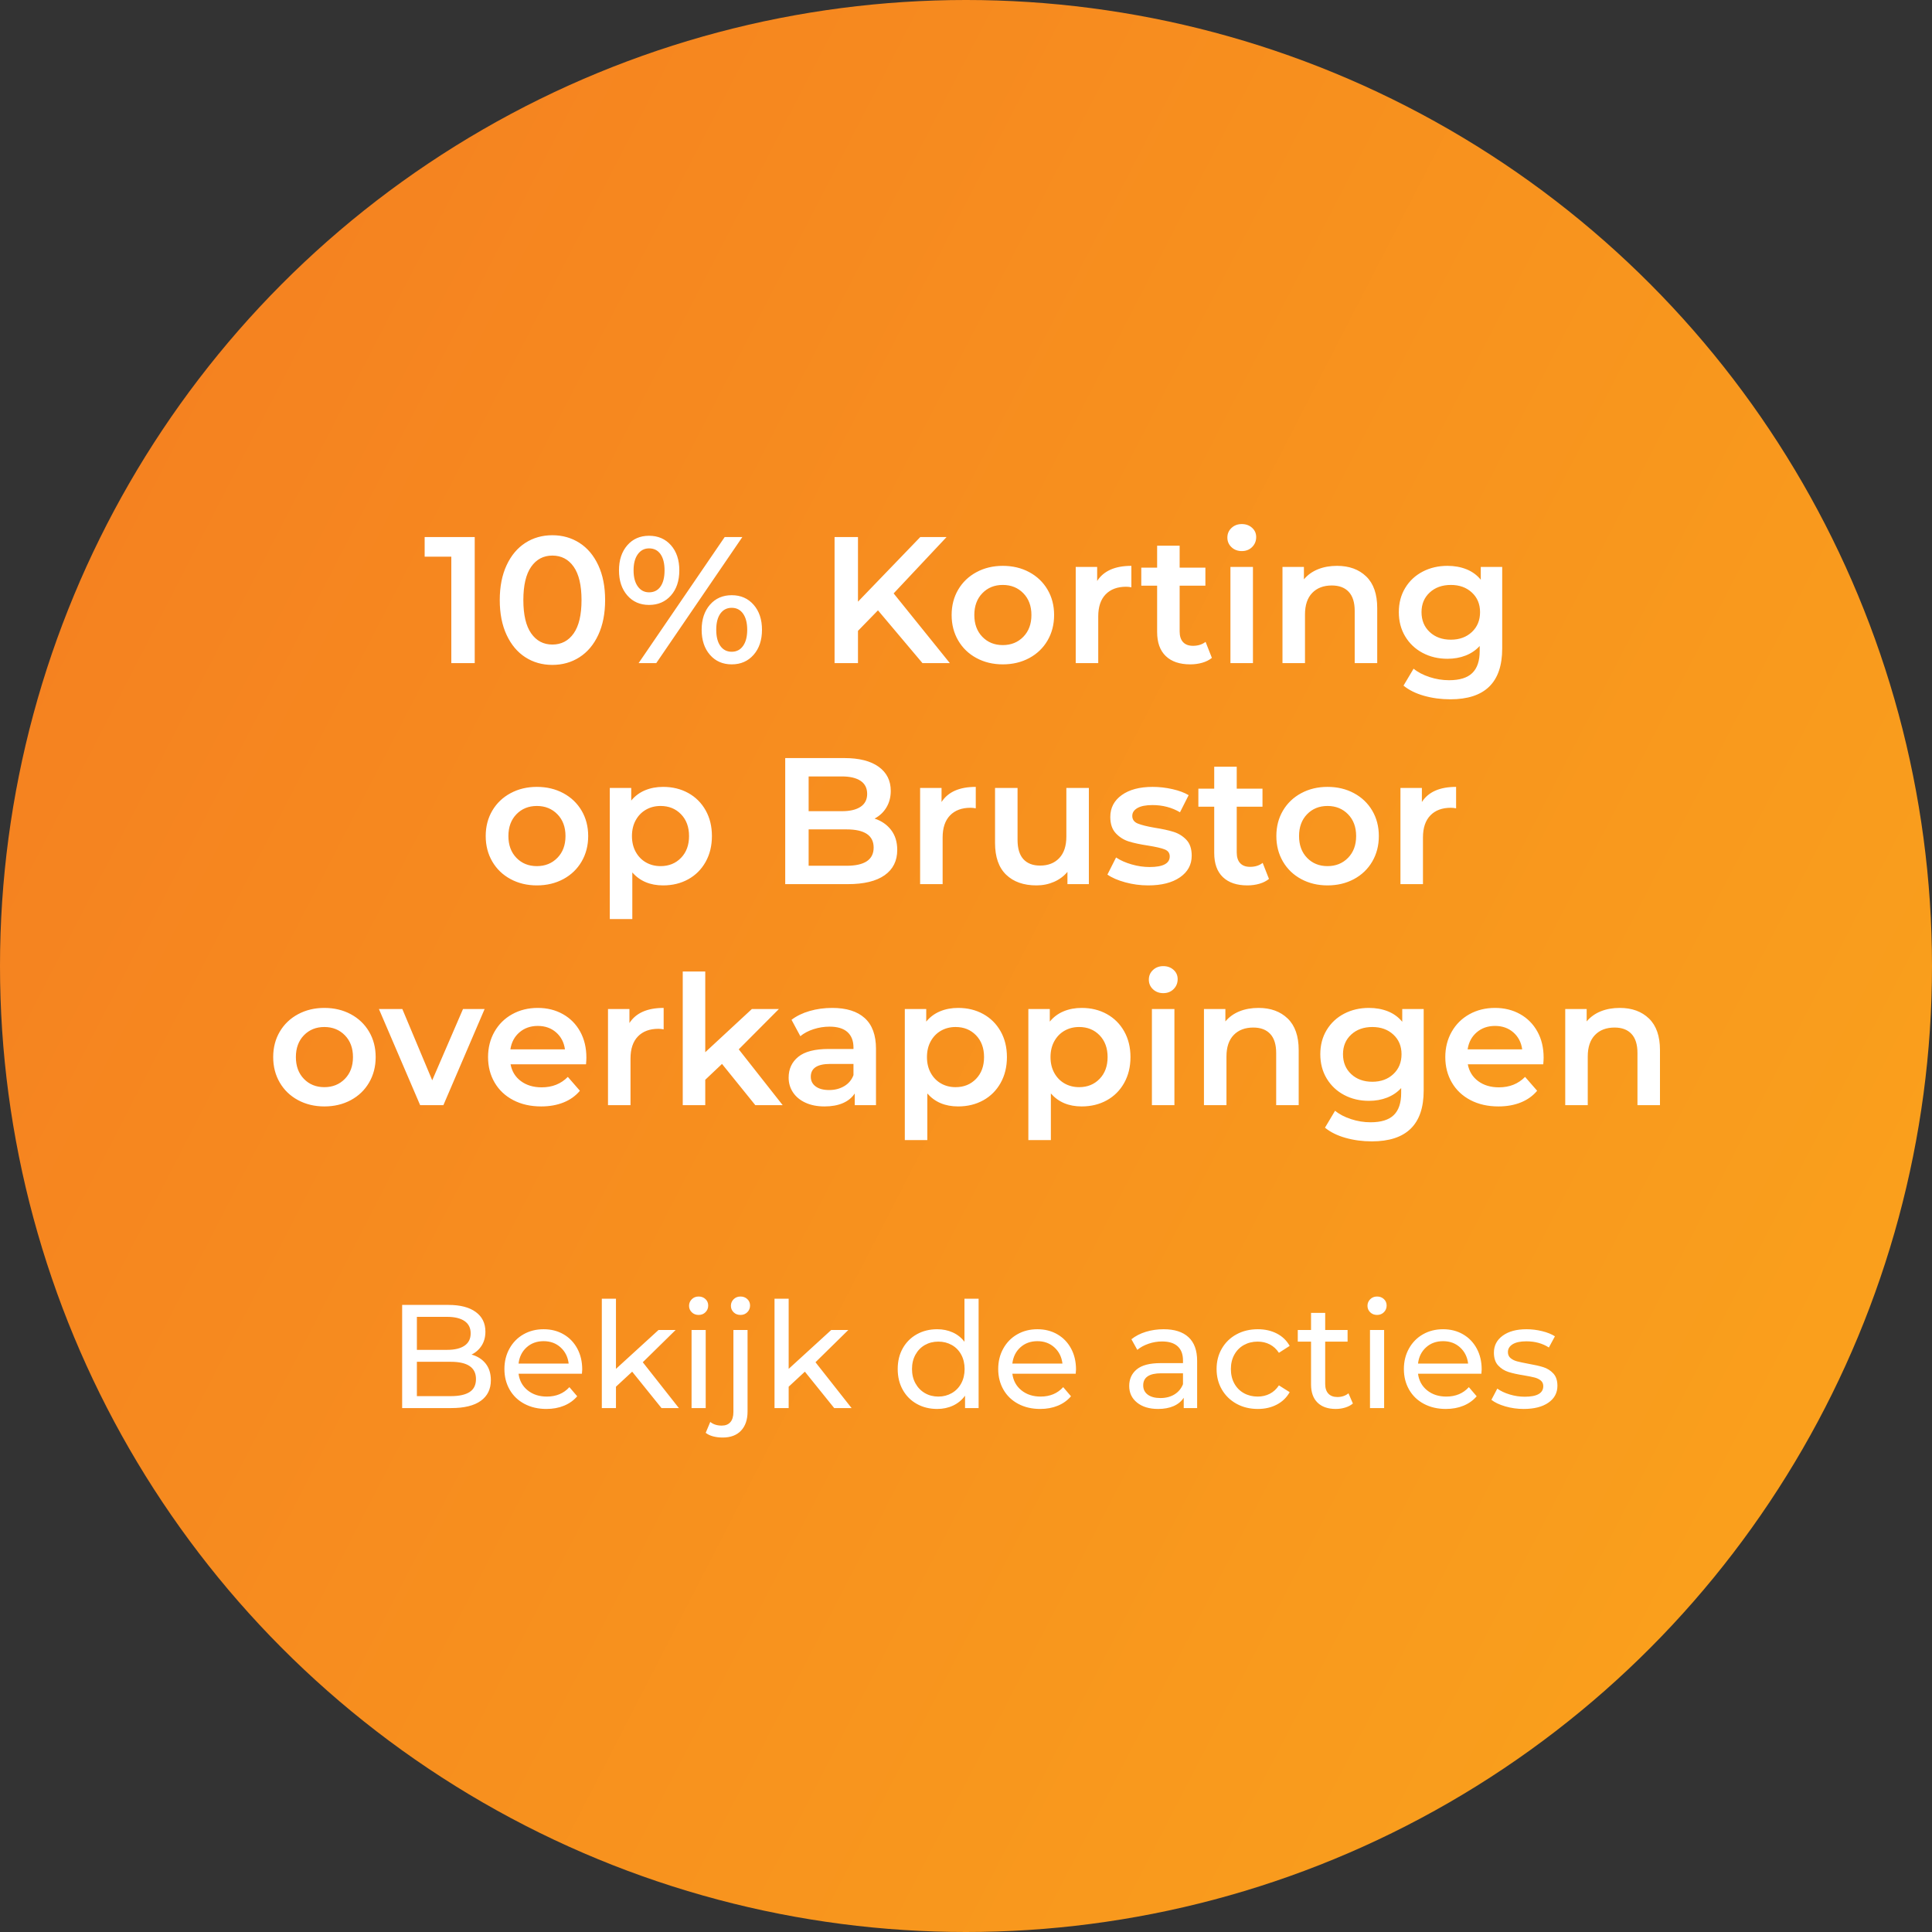
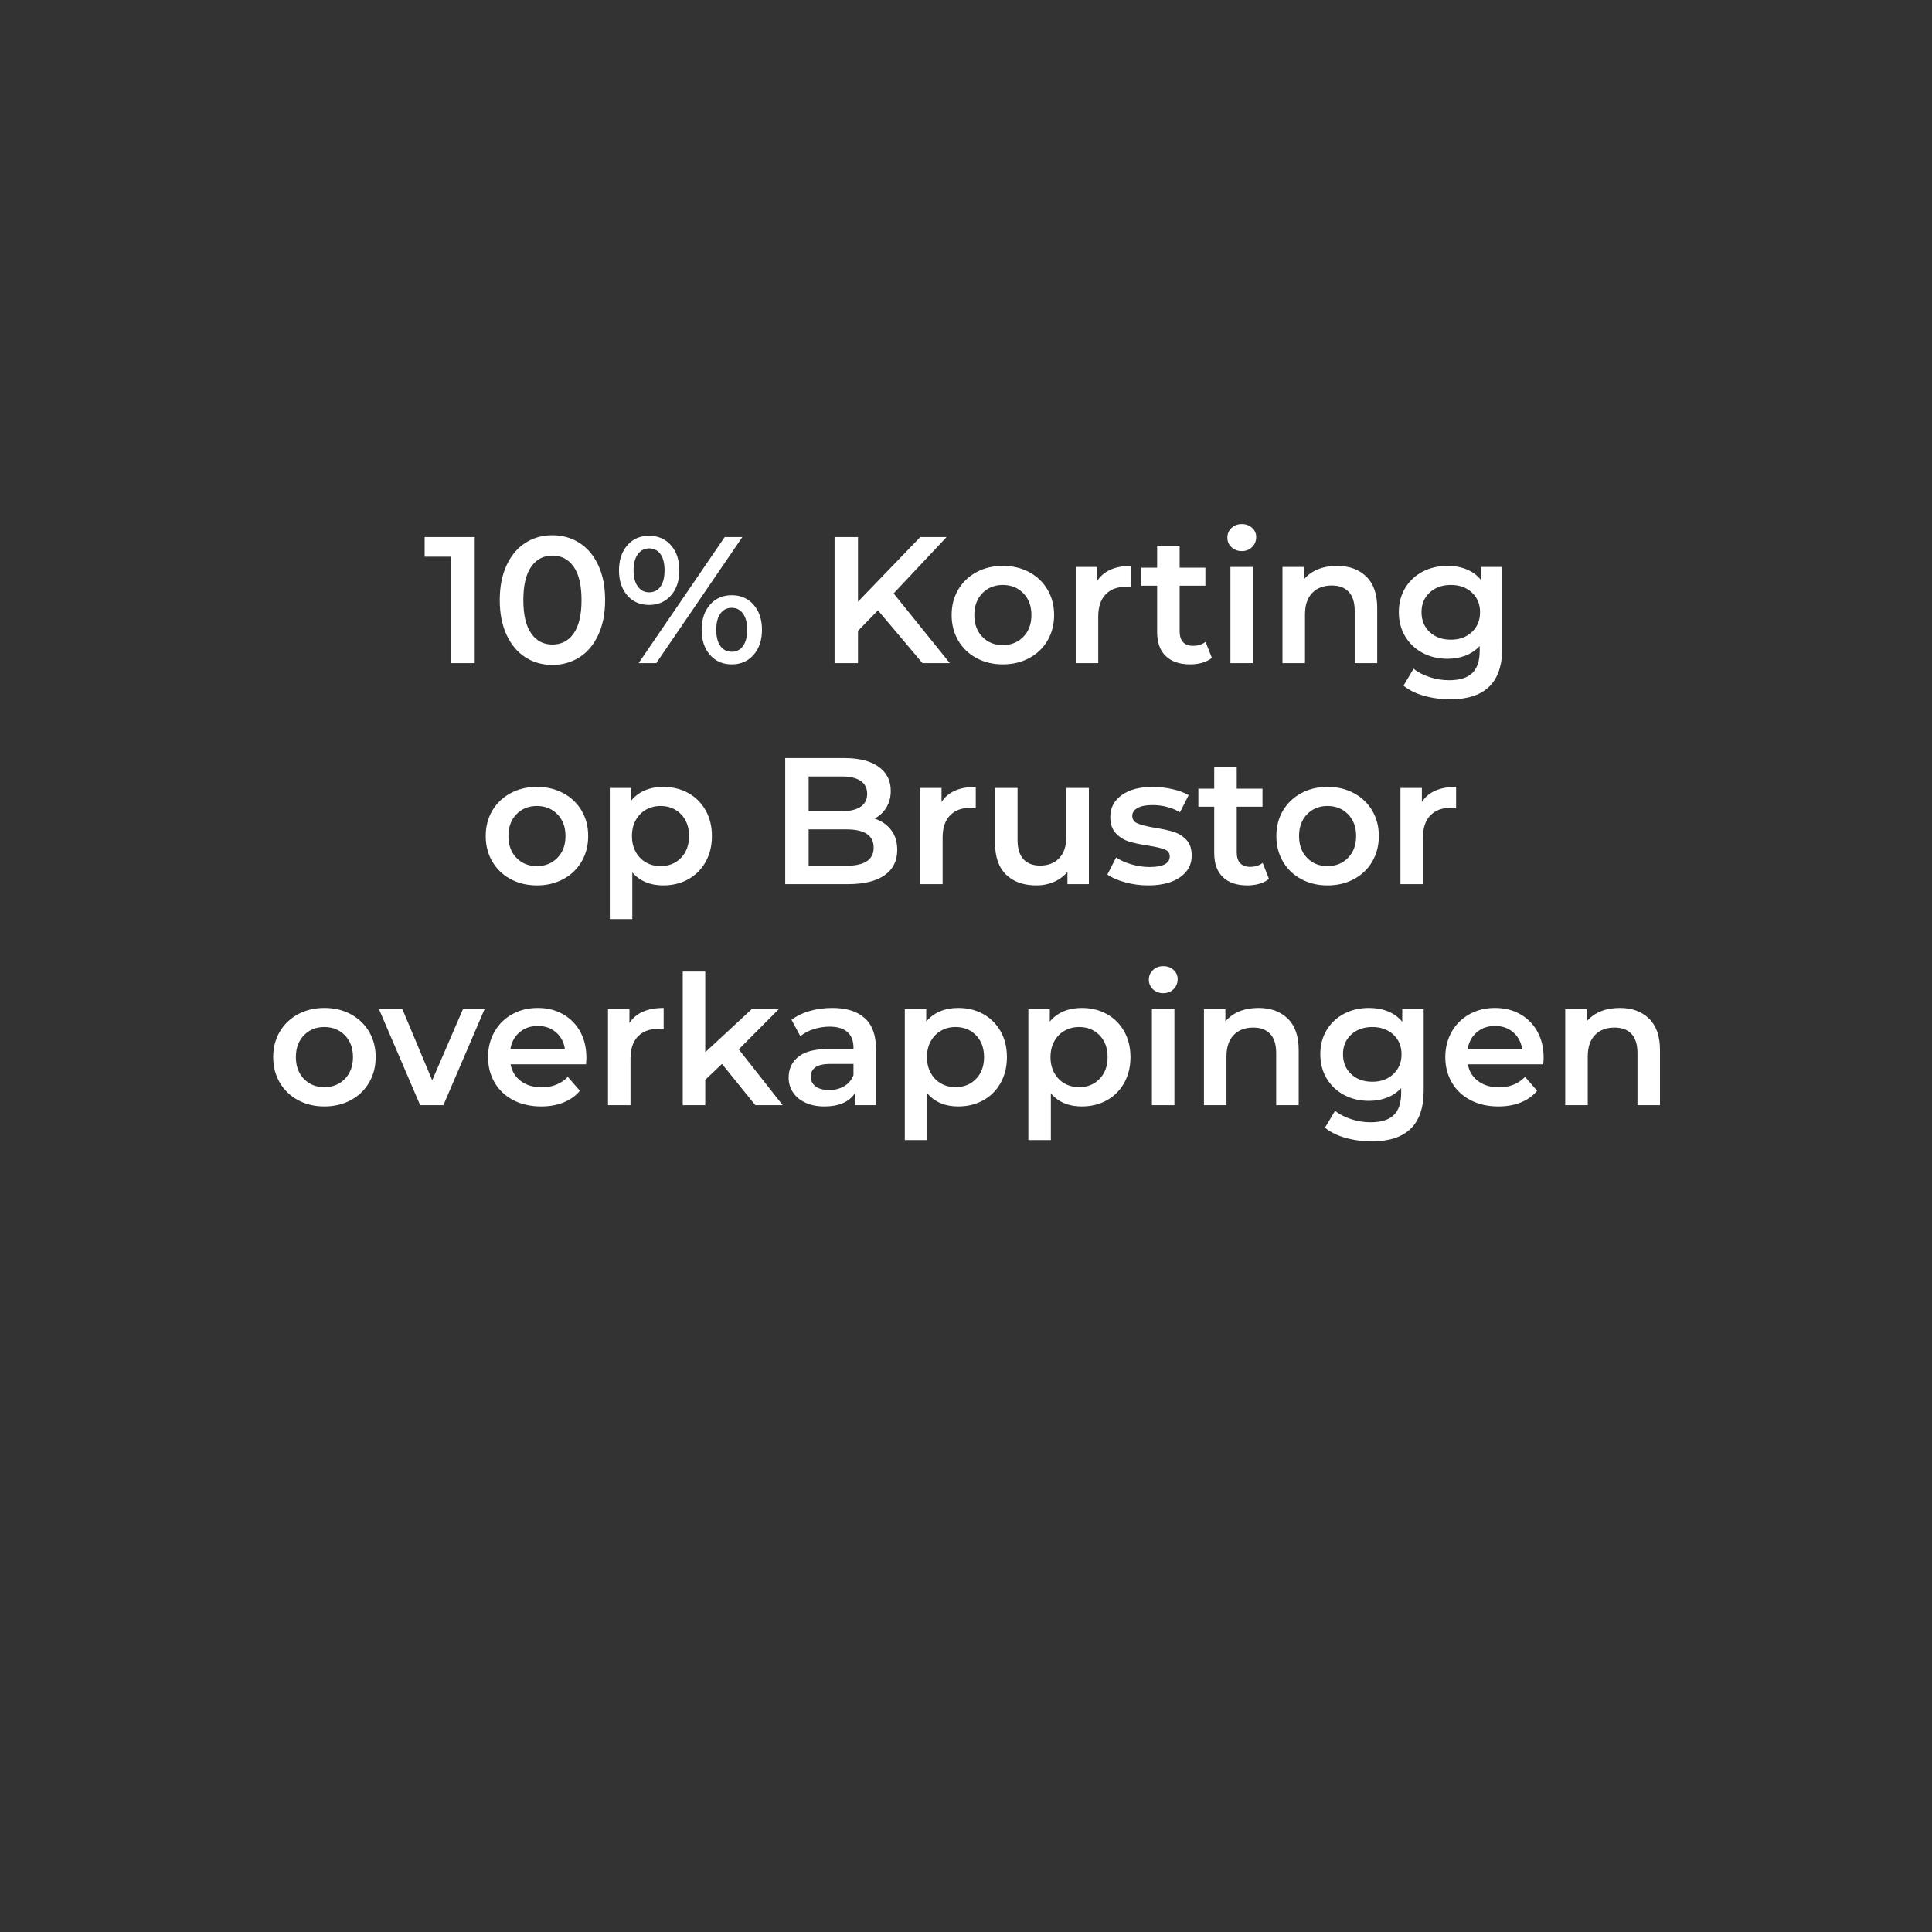
<svg xmlns="http://www.w3.org/2000/svg" width="236px" height="236px" viewBox="0 0 236 236">
  <rect x="0" y="0" width="236" height="236" fill="#333333" stroke="none" />
  <title>Group 8</title>
  <desc>Created with Sketch.</desc>
  <defs>
    <linearGradient x1="6.935%" y1="24.352%" x2="100%" y2="72.311%" id="linearGradient-1">
      <stop stop-color="#F58220" offset="0%" />
      <stop stop-color="#FAA11C" offset="100%" />
    </linearGradient>
  </defs>
  <g id="Page-1" stroke="none" stroke-width="1" fill="none" fill-rule="evenodd">
    <g id="Group-8">
      <g id="Group-2-Copy-10" fill="url(#linearGradient-1)" fill-rule="nonzero">
        <g id="Group">
-           <circle id="Oval" cx="118" cy="118" r="118" />
-         </g>
+           </g>
      </g>
      <g id="Group-3-Copy-10" transform="translate(33, 64)" fill="#FFFFFF">
        <path d="M24.989,1.6 L24.989,17 L22.129,17 L22.129,3.998 L18.873,3.998 L18.873,1.6 L24.989,1.6 Z M34.471,17.22 C33.239,17.22 32.139,16.908 31.171,16.285 C30.203,15.662 29.44,14.752 28.883,13.557 C28.326,12.362 28.047,10.943 28.047,9.3 C28.047,7.657 28.326,6.238 28.883,5.043 C29.44,3.848 30.203,2.938 31.171,2.315 C32.139,1.692 33.239,1.38 34.471,1.38 C35.703,1.38 36.807,1.692 37.782,2.315 C38.757,2.938 39.524,3.848 40.081,5.043 C40.638,6.238 40.917,7.657 40.917,9.3 C40.917,10.943 40.638,12.362 40.081,13.557 C39.524,14.752 38.757,15.662 37.782,16.285 C36.807,16.908 35.703,17.22 34.471,17.22 Z M34.471,14.734 C35.571,14.734 36.44,14.279 37.078,13.37 C37.716,12.461 38.035,11.104 38.035,9.3 C38.035,7.496 37.716,6.139 37.078,5.23 C36.44,4.321 35.571,3.866 34.471,3.866 C33.386,3.866 32.524,4.321 31.886,5.23 C31.248,6.139 30.929,7.496 30.929,9.3 C30.929,11.104 31.248,12.461 31.886,13.37 C32.524,14.279 33.386,14.734 34.471,14.734 Z M46.285,9.894 C45.185,9.894 44.298,9.505 43.623,8.728 C42.948,7.951 42.611,6.931 42.611,5.67 C42.611,4.409 42.948,3.389 43.623,2.612 C44.298,1.835 45.185,1.446 46.285,1.446 C47.385,1.446 48.276,1.831 48.958,2.601 C49.64,3.371 49.981,4.394 49.981,5.67 C49.981,6.946 49.64,7.969 48.958,8.739 C48.276,9.509 47.385,9.894 46.285,9.894 Z M55.525,1.6 L57.681,1.6 L47.165,17 L45.009,17 L55.525,1.6 Z M46.285,8.354 C46.886,8.354 47.352,8.119 47.682,7.65 C48.012,7.181 48.177,6.521 48.177,5.67 C48.177,4.819 48.012,4.159 47.682,3.69 C47.352,3.221 46.886,2.986 46.285,2.986 C45.713,2.986 45.255,3.224 44.91,3.701 C44.565,4.178 44.393,4.834 44.393,5.67 C44.393,6.506 44.565,7.162 44.91,7.639 C45.255,8.116 45.713,8.354 46.285,8.354 Z M56.383,17.154 C55.283,17.154 54.396,16.765 53.721,15.988 C53.046,15.211 52.709,14.191 52.709,12.93 C52.709,11.669 53.046,10.649 53.721,9.872 C54.396,9.095 55.283,8.706 56.383,8.706 C57.483,8.706 58.374,9.095 59.056,9.872 C59.738,10.649 60.079,11.669 60.079,12.93 C60.079,14.191 59.738,15.211 59.056,15.988 C58.374,16.765 57.483,17.154 56.383,17.154 Z M56.383,15.614 C56.97,15.614 57.432,15.376 57.769,14.899 C58.106,14.422 58.275,13.766 58.275,12.93 C58.275,12.094 58.106,11.438 57.769,10.961 C57.432,10.484 56.97,10.246 56.383,10.246 C55.796,10.246 55.334,10.481 54.997,10.95 C54.66,11.419 54.491,12.079 54.491,12.93 C54.491,13.781 54.66,14.441 54.997,14.91 C55.334,15.379 55.796,15.614 56.383,15.614 Z M74.247,10.554 L71.805,13.062 L71.805,17 L68.945,17 L68.945,1.6 L71.805,1.6 L71.805,9.498 L79.417,1.6 L82.629,1.6 L76.161,8.486 L83.025,17 L79.681,17 L74.247,10.554 Z M89.493,17.154 C88.305,17.154 87.234,16.897 86.281,16.384 C85.328,15.871 84.583,15.156 84.048,14.239 C83.513,13.322 83.245,12.285 83.245,11.126 C83.245,9.967 83.513,8.933 84.048,8.024 C84.583,7.115 85.328,6.403 86.281,5.89 C87.234,5.377 88.305,5.12 89.493,5.12 C90.696,5.12 91.774,5.377 92.727,5.89 C93.68,6.403 94.425,7.115 94.96,8.024 C95.495,8.933 95.763,9.967 95.763,11.126 C95.763,12.285 95.495,13.322 94.96,14.239 C94.425,15.156 93.68,15.871 92.727,16.384 C91.774,16.897 90.696,17.154 89.493,17.154 Z M89.493,14.8 C90.505,14.8 91.341,14.463 92.001,13.788 C92.661,13.113 92.991,12.226 92.991,11.126 C92.991,10.026 92.661,9.139 92.001,8.464 C91.341,7.789 90.505,7.452 89.493,7.452 C88.481,7.452 87.649,7.789 86.996,8.464 C86.343,9.139 86.017,10.026 86.017,11.126 C86.017,12.226 86.343,13.113 86.996,13.788 C87.649,14.463 88.481,14.8 89.493,14.8 Z M101.021,6.968 C101.813,5.736 103.206,5.12 105.201,5.12 L105.201,7.738 C104.966,7.694 104.754,7.672 104.563,7.672 C103.492,7.672 102.656,7.984 102.055,8.607 C101.454,9.23 101.153,10.129 101.153,11.302 L101.153,17 L98.403,17 L98.403,5.252 L101.021,5.252 L101.021,6.968 Z M115.035,16.362 C114.712,16.626 114.32,16.824 113.858,16.956 C113.396,17.088 112.908,17.154 112.395,17.154 C111.104,17.154 110.107,16.817 109.403,16.142 C108.699,15.467 108.347,14.485 108.347,13.194 L108.347,7.54 L106.411,7.54 L106.411,5.34 L108.347,5.34 L108.347,2.656 L111.097,2.656 L111.097,5.34 L114.243,5.34 L114.243,7.54 L111.097,7.54 L111.097,13.128 C111.097,13.7 111.236,14.136 111.515,14.437 C111.794,14.738 112.197,14.888 112.725,14.888 C113.341,14.888 113.854,14.727 114.265,14.404 L115.035,16.362 Z M117.301,5.252 L120.051,5.252 L120.051,17 L117.301,17 L117.301,5.252 Z M118.687,3.316 C118.188,3.316 117.77,3.158 117.433,2.843 C117.096,2.528 116.927,2.135 116.927,1.666 C116.927,1.197 117.096,0.804 117.433,0.489 C117.77,0.174 118.188,0.016 118.687,0.016 C119.186,0.016 119.604,0.166 119.941,0.467 C120.278,0.768 120.447,1.145 120.447,1.6 C120.447,2.084 120.282,2.491 119.952,2.821 C119.622,3.151 119.2,3.316 118.687,3.316 Z M130.325,5.12 C131.806,5.12 132.994,5.553 133.889,6.418 C134.784,7.283 135.231,8.567 135.231,10.268 L135.231,17 L132.481,17 L132.481,10.62 C132.481,9.593 132.239,8.82 131.755,8.299 C131.271,7.778 130.582,7.518 129.687,7.518 C128.675,7.518 127.876,7.822 127.289,8.431 C126.702,9.04 126.409,9.916 126.409,11.06 L126.409,17 L123.659,17 L123.659,5.252 L126.277,5.252 L126.277,6.77 C126.732,6.227 127.304,5.817 127.993,5.538 C128.682,5.259 129.46,5.12 130.325,5.12 Z M150.499,5.252 L150.499,15.218 C150.499,19.354 148.387,21.422 144.163,21.422 C143.034,21.422 141.963,21.279 140.951,20.993 C139.939,20.707 139.103,20.293 138.443,19.75 L139.675,17.682 C140.188,18.107 140.837,18.448 141.622,18.705 C142.407,18.962 143.202,19.09 144.009,19.09 C145.3,19.09 146.246,18.797 146.847,18.21 C147.448,17.623 147.749,16.729 147.749,15.526 L147.749,14.91 C147.28,15.423 146.708,15.812 146.033,16.076 C145.358,16.34 144.618,16.472 143.811,16.472 C142.696,16.472 141.688,16.234 140.786,15.757 C139.884,15.28 139.173,14.609 138.652,13.744 C138.131,12.879 137.871,11.889 137.871,10.774 C137.871,9.659 138.131,8.673 138.652,7.815 C139.173,6.957 139.884,6.293 140.786,5.824 C141.688,5.355 142.696,5.12 143.811,5.12 C144.662,5.12 145.435,5.259 146.132,5.538 C146.829,5.817 147.412,6.242 147.881,6.814 L147.881,5.252 L150.499,5.252 Z M144.229,14.14 C145.27,14.14 146.125,13.828 146.792,13.205 C147.459,12.582 147.793,11.771 147.793,10.774 C147.793,9.791 147.459,8.992 146.792,8.376 C146.125,7.76 145.27,7.452 144.229,7.452 C143.173,7.452 142.311,7.76 141.644,8.376 C140.977,8.992 140.643,9.791 140.643,10.774 C140.643,11.771 140.977,12.582 141.644,13.205 C142.311,13.828 143.173,14.14 144.229,14.14 Z M32.579,44.154 C31.391,44.154 30.32,43.897 29.367,43.384 C28.414,42.871 27.669,42.156 27.134,41.239 C26.599,40.322 26.331,39.285 26.331,38.126 C26.331,36.967 26.599,35.933 27.134,35.024 C27.669,34.115 28.414,33.403 29.367,32.89 C30.32,32.377 31.391,32.12 32.579,32.12 C33.782,32.12 34.86,32.377 35.813,32.89 C36.766,33.403 37.511,34.115 38.046,35.024 C38.581,35.933 38.849,36.967 38.849,38.126 C38.849,39.285 38.581,40.322 38.046,41.239 C37.511,42.156 36.766,42.871 35.813,43.384 C34.86,43.897 33.782,44.154 32.579,44.154 Z M32.579,41.8 C33.591,41.8 34.427,41.463 35.087,40.788 C35.747,40.113 36.077,39.226 36.077,38.126 C36.077,37.026 35.747,36.139 35.087,35.464 C34.427,34.789 33.591,34.452 32.579,34.452 C31.567,34.452 30.735,34.789 30.082,35.464 C29.429,36.139 29.103,37.026 29.103,38.126 C29.103,39.226 29.429,40.113 30.082,40.788 C30.735,41.463 31.567,41.8 32.579,41.8 Z M48.001,32.12 C49.145,32.12 50.168,32.369 51.07,32.868 C51.972,33.367 52.68,34.071 53.193,34.98 C53.706,35.889 53.963,36.938 53.963,38.126 C53.963,39.314 53.706,40.366 53.193,41.283 C52.68,42.2 51.972,42.907 51.07,43.406 C50.168,43.905 49.145,44.154 48.001,44.154 C46.417,44.154 45.163,43.626 44.239,42.57 L44.239,48.268 L41.489,48.268 L41.489,32.252 L44.107,32.252 L44.107,33.792 C44.562,33.235 45.123,32.817 45.79,32.538 C46.457,32.259 47.194,32.12 48.001,32.12 Z M47.693,41.8 C48.705,41.8 49.537,41.463 50.19,40.788 C50.843,40.113 51.169,39.226 51.169,38.126 C51.169,37.026 50.843,36.139 50.19,35.464 C49.537,34.789 48.705,34.452 47.693,34.452 C47.033,34.452 46.439,34.602 45.911,34.903 C45.383,35.204 44.965,35.633 44.657,36.19 C44.349,36.747 44.195,37.393 44.195,38.126 C44.195,38.859 44.349,39.505 44.657,40.062 C44.965,40.619 45.383,41.048 45.911,41.349 C46.439,41.65 47.033,41.8 47.693,41.8 Z M73.829,35.992 C74.68,36.271 75.354,36.736 75.853,37.389 C76.352,38.042 76.601,38.852 76.601,39.82 C76.601,41.155 76.088,42.185 75.061,42.911 C74.034,43.637 72.538,44 70.573,44 L62.917,44 L62.917,28.6 L70.133,28.6 C71.952,28.6 73.352,28.956 74.335,29.667 C75.318,30.378 75.809,31.357 75.809,32.604 C75.809,33.367 75.633,34.041 75.281,34.628 C74.929,35.215 74.445,35.669 73.829,35.992 Z M65.777,30.844 L65.777,35.09 L69.825,35.09 C70.822,35.09 71.589,34.91 72.124,34.551 C72.659,34.192 72.927,33.667 72.927,32.978 C72.927,32.274 72.659,31.742 72.124,31.383 C71.589,31.024 70.822,30.844 69.825,30.844 L65.777,30.844 Z M70.397,41.756 C72.612,41.756 73.719,41.015 73.719,39.534 C73.719,38.053 72.612,37.312 70.397,37.312 L65.777,37.312 L65.777,41.756 L70.397,41.756 Z M82.013,33.968 C82.805,32.736 84.198,32.12 86.193,32.12 L86.193,34.738 C85.958,34.694 85.746,34.672 85.555,34.672 C84.484,34.672 83.648,34.984 83.047,35.607 C82.446,36.23 82.145,37.129 82.145,38.302 L82.145,44 L79.395,44 L79.395,32.252 L82.013,32.252 L82.013,33.968 Z M100.009,32.252 L100.009,44 L97.391,44 L97.391,42.504 C96.951,43.032 96.401,43.439 95.741,43.725 C95.081,44.011 94.37,44.154 93.607,44.154 C92.038,44.154 90.802,43.718 89.9,42.845 C88.998,41.972 88.547,40.678 88.547,38.962 L88.547,32.252 L91.297,32.252 L91.297,38.588 C91.297,39.644 91.535,40.432 92.012,40.953 C92.489,41.474 93.167,41.734 94.047,41.734 C95.03,41.734 95.811,41.43 96.39,40.821 C96.969,40.212 97.259,39.336 97.259,38.192 L97.259,32.252 L100.009,32.252 Z M107.247,44.154 C106.294,44.154 105.362,44.029 104.453,43.78 C103.544,43.531 102.818,43.215 102.275,42.834 L103.331,40.744 C103.859,41.096 104.493,41.378 105.234,41.591 C105.975,41.804 106.704,41.91 107.423,41.91 C109.066,41.91 109.887,41.477 109.887,40.612 C109.887,40.201 109.678,39.915 109.26,39.754 C108.842,39.593 108.171,39.439 107.247,39.292 C106.279,39.145 105.491,38.977 104.882,38.786 C104.273,38.595 103.745,38.262 103.298,37.785 C102.851,37.308 102.627,36.645 102.627,35.794 C102.627,34.679 103.093,33.788 104.024,33.121 C104.955,32.454 106.213,32.12 107.797,32.12 C108.604,32.12 109.41,32.212 110.217,32.395 C111.024,32.578 111.684,32.824 112.197,33.132 L111.141,35.222 C110.144,34.635 109.022,34.342 107.775,34.342 C106.968,34.342 106.356,34.463 105.938,34.705 C105.52,34.947 105.311,35.266 105.311,35.662 C105.311,36.102 105.535,36.414 105.982,36.597 C106.429,36.78 107.122,36.953 108.061,37.114 C109,37.261 109.77,37.429 110.371,37.62 C110.972,37.811 111.489,38.133 111.922,38.588 C112.355,39.043 112.571,39.688 112.571,40.524 C112.571,41.624 112.094,42.504 111.141,43.164 C110.188,43.824 108.89,44.154 107.247,44.154 Z M122.009,43.362 C121.686,43.626 121.294,43.824 120.832,43.956 C120.37,44.088 119.882,44.154 119.369,44.154 C118.078,44.154 117.081,43.817 116.377,43.142 C115.673,42.467 115.321,41.485 115.321,40.194 L115.321,34.54 L113.385,34.54 L113.385,32.34 L115.321,32.34 L115.321,29.656 L118.071,29.656 L118.071,32.34 L121.217,32.34 L121.217,34.54 L118.071,34.54 L118.071,40.128 C118.071,40.7 118.21,41.136 118.489,41.437 C118.768,41.738 119.171,41.888 119.699,41.888 C120.315,41.888 120.828,41.727 121.239,41.404 L122.009,43.362 Z M129.159,44.154 C127.971,44.154 126.9,43.897 125.947,43.384 C124.994,42.871 124.249,42.156 123.714,41.239 C123.179,40.322 122.911,39.285 122.911,38.126 C122.911,36.967 123.179,35.933 123.714,35.024 C124.249,34.115 124.994,33.403 125.947,32.89 C126.9,32.377 127.971,32.12 129.159,32.12 C130.362,32.12 131.44,32.377 132.393,32.89 C133.346,33.403 134.091,34.115 134.626,35.024 C135.161,35.933 135.429,36.967 135.429,38.126 C135.429,39.285 135.161,40.322 134.626,41.239 C134.091,42.156 133.346,42.871 132.393,43.384 C131.44,43.897 130.362,44.154 129.159,44.154 Z M129.159,41.8 C130.171,41.8 131.007,41.463 131.667,40.788 C132.327,40.113 132.657,39.226 132.657,38.126 C132.657,37.026 132.327,36.139 131.667,35.464 C131.007,34.789 130.171,34.452 129.159,34.452 C128.147,34.452 127.315,34.789 126.662,35.464 C126.009,36.139 125.683,37.026 125.683,38.126 C125.683,39.226 126.009,40.113 126.662,40.788 C127.315,41.463 128.147,41.8 129.159,41.8 Z M140.687,33.968 C141.479,32.736 142.872,32.12 144.867,32.12 L144.867,34.738 C144.632,34.694 144.42,34.672 144.229,34.672 C143.158,34.672 142.322,34.984 141.721,35.607 C141.12,36.23 140.819,37.129 140.819,38.302 L140.819,44 L138.069,44 L138.069,32.252 L140.687,32.252 L140.687,33.968 Z M6.619,71.154 C5.431,71.154 4.36,70.897 3.407,70.384 C2.454,69.871 1.709,69.156 1.174,68.239 C0.639,67.322 0.371,66.285 0.371,65.126 C0.371,63.967 0.639,62.933 1.174,62.024 C1.709,61.115 2.454,60.403 3.407,59.89 C4.36,59.377 5.431,59.12 6.619,59.12 C7.822,59.12 8.9,59.377 9.853,59.89 C10.806,60.403 11.551,61.115 12.086,62.024 C12.621,62.933 12.889,63.967 12.889,65.126 C12.889,66.285 12.621,67.322 12.086,68.239 C11.551,69.156 10.806,69.871 9.853,70.384 C8.9,70.897 7.822,71.154 6.619,71.154 Z M6.619,68.8 C7.631,68.8 8.467,68.463 9.127,67.788 C9.787,67.113 10.117,66.226 10.117,65.126 C10.117,64.026 9.787,63.139 9.127,62.464 C8.467,61.789 7.631,61.452 6.619,61.452 C5.607,61.452 4.775,61.789 4.122,62.464 C3.469,63.139 3.143,64.026 3.143,65.126 C3.143,66.226 3.469,67.113 4.122,67.788 C4.775,68.463 5.607,68.8 6.619,68.8 Z M26.199,59.252 L21.161,71 L18.323,71 L13.285,59.252 L16.145,59.252 L19.797,67.964 L23.559,59.252 L26.199,59.252 Z M38.629,65.192 C38.629,65.383 38.614,65.654 38.585,66.006 L29.367,66.006 C29.528,66.871 29.95,67.557 30.632,68.063 C31.314,68.569 32.161,68.822 33.173,68.822 C34.464,68.822 35.527,68.397 36.363,67.546 L37.837,69.24 C37.309,69.871 36.642,70.347 35.835,70.67 C35.028,70.993 34.119,71.154 33.107,71.154 C31.816,71.154 30.68,70.897 29.697,70.384 C28.714,69.871 27.955,69.156 27.42,68.239 C26.885,67.322 26.617,66.285 26.617,65.126 C26.617,63.982 26.877,62.952 27.398,62.035 C27.919,61.118 28.641,60.403 29.565,59.89 C30.489,59.377 31.53,59.12 32.689,59.12 C33.833,59.12 34.856,59.373 35.758,59.879 C36.66,60.385 37.364,61.096 37.87,62.013 C38.376,62.93 38.629,63.989 38.629,65.192 Z M32.689,61.32 C31.809,61.32 31.065,61.58 30.456,62.101 C29.847,62.622 29.477,63.315 29.345,64.18 L36.011,64.18 C35.894,63.329 35.534,62.64 34.933,62.112 C34.332,61.584 33.584,61.32 32.689,61.32 Z M43.887,60.968 C44.679,59.736 46.072,59.12 48.067,59.12 L48.067,61.738 C47.832,61.694 47.62,61.672 47.429,61.672 C46.358,61.672 45.522,61.984 44.921,62.607 C44.32,63.23 44.019,64.129 44.019,65.302 L44.019,71 L41.269,71 L41.269,59.252 L43.887,59.252 L43.887,60.968 Z M55.195,65.962 L53.149,67.898 L53.149,71 L50.399,71 L50.399,54.676 L53.149,54.676 L53.149,64.532 L58.847,59.252 L62.147,59.252 L57.241,64.18 L62.609,71 L59.265,71 L55.195,65.962 Z M68.659,59.12 C70.39,59.12 71.713,59.534 72.63,60.363 C73.547,61.192 74.005,62.442 74.005,64.114 L74.005,71 L71.409,71 L71.409,69.57 C71.072,70.083 70.591,70.476 69.968,70.747 C69.345,71.018 68.593,71.154 67.713,71.154 C66.833,71.154 66.063,71.004 65.403,70.703 C64.743,70.402 64.233,69.984 63.874,69.449 C63.515,68.914 63.335,68.309 63.335,67.634 C63.335,66.578 63.727,65.731 64.512,65.093 C65.297,64.455 66.532,64.136 68.219,64.136 L71.255,64.136 L71.255,63.96 C71.255,63.139 71.009,62.508 70.518,62.068 C70.027,61.628 69.297,61.408 68.329,61.408 C67.669,61.408 67.02,61.511 66.382,61.716 C65.744,61.921 65.205,62.207 64.765,62.574 L63.687,60.572 C64.303,60.103 65.044,59.743 65.909,59.494 C66.774,59.245 67.691,59.12 68.659,59.12 Z M68.285,69.152 C68.974,69.152 69.587,68.994 70.122,68.679 C70.657,68.364 71.035,67.913 71.255,67.326 L71.255,65.962 L68.417,65.962 C66.833,65.962 66.041,66.483 66.041,67.524 C66.041,68.023 66.239,68.419 66.635,68.712 C67.031,69.005 67.581,69.152 68.285,69.152 Z M84.037,59.12 C85.181,59.12 86.204,59.369 87.106,59.868 C88.008,60.367 88.716,61.071 89.229,61.98 C89.742,62.889 89.999,63.938 89.999,65.126 C89.999,66.314 89.742,67.366 89.229,68.283 C88.716,69.2 88.008,69.907 87.106,70.406 C86.204,70.905 85.181,71.154 84.037,71.154 C82.453,71.154 81.199,70.626 80.275,69.57 L80.275,75.268 L77.525,75.268 L77.525,59.252 L80.143,59.252 L80.143,60.792 C80.598,60.235 81.159,59.817 81.826,59.538 C82.493,59.259 83.23,59.12 84.037,59.12 Z M83.729,68.8 C84.741,68.8 85.573,68.463 86.226,67.788 C86.879,67.113 87.205,66.226 87.205,65.126 C87.205,64.026 86.879,63.139 86.226,62.464 C85.573,61.789 84.741,61.452 83.729,61.452 C83.069,61.452 82.475,61.602 81.947,61.903 C81.419,62.204 81.001,62.633 80.693,63.19 C80.385,63.747 80.231,64.393 80.231,65.126 C80.231,65.859 80.385,66.505 80.693,67.062 C81.001,67.619 81.419,68.048 81.947,68.349 C82.475,68.65 83.069,68.8 83.729,68.8 Z M99.129,59.12 C100.273,59.12 101.296,59.369 102.198,59.868 C103.1,60.367 103.808,61.071 104.321,61.98 C104.834,62.889 105.091,63.938 105.091,65.126 C105.091,66.314 104.834,67.366 104.321,68.283 C103.808,69.2 103.1,69.907 102.198,70.406 C101.296,70.905 100.273,71.154 99.129,71.154 C97.545,71.154 96.291,70.626 95.367,69.57 L95.367,75.268 L92.617,75.268 L92.617,59.252 L95.235,59.252 L95.235,60.792 C95.69,60.235 96.251,59.817 96.918,59.538 C97.585,59.259 98.322,59.12 99.129,59.12 Z M98.821,68.8 C99.833,68.8 100.665,68.463 101.318,67.788 C101.971,67.113 102.297,66.226 102.297,65.126 C102.297,64.026 101.971,63.139 101.318,62.464 C100.665,61.789 99.833,61.452 98.821,61.452 C98.161,61.452 97.567,61.602 97.039,61.903 C96.511,62.204 96.093,62.633 95.785,63.19 C95.477,63.747 95.323,64.393 95.323,65.126 C95.323,65.859 95.477,66.505 95.785,67.062 C96.093,67.619 96.511,68.048 97.039,68.349 C97.567,68.65 98.161,68.8 98.821,68.8 Z M107.709,59.252 L110.459,59.252 L110.459,71 L107.709,71 L107.709,59.252 Z M109.095,57.316 C108.596,57.316 108.178,57.158 107.841,56.843 C107.504,56.528 107.335,56.135 107.335,55.666 C107.335,55.197 107.504,54.804 107.841,54.489 C108.178,54.174 108.596,54.016 109.095,54.016 C109.594,54.016 110.012,54.166 110.349,54.467 C110.686,54.768 110.855,55.145 110.855,55.6 C110.855,56.084 110.69,56.491 110.36,56.821 C110.03,57.151 109.608,57.316 109.095,57.316 Z M120.733,59.12 C122.214,59.12 123.402,59.553 124.297,60.418 C125.192,61.283 125.639,62.567 125.639,64.268 L125.639,71 L122.889,71 L122.889,64.62 C122.889,63.593 122.647,62.82 122.163,62.299 C121.679,61.778 120.99,61.518 120.095,61.518 C119.083,61.518 118.284,61.822 117.697,62.431 C117.11,63.04 116.817,63.916 116.817,65.06 L116.817,71 L114.067,71 L114.067,59.252 L116.685,59.252 L116.685,60.77 C117.14,60.227 117.712,59.817 118.401,59.538 C119.09,59.259 119.868,59.12 120.733,59.12 Z M140.907,59.252 L140.907,69.218 C140.907,73.354 138.795,75.422 134.571,75.422 C133.442,75.422 132.371,75.279 131.359,74.993 C130.347,74.707 129.511,74.293 128.851,73.75 L130.083,71.682 C130.596,72.107 131.245,72.448 132.03,72.705 C132.815,72.962 133.61,73.09 134.417,73.09 C135.708,73.09 136.654,72.797 137.255,72.21 C137.856,71.623 138.157,70.729 138.157,69.526 L138.157,68.91 C137.688,69.423 137.116,69.812 136.441,70.076 C135.766,70.34 135.026,70.472 134.219,70.472 C133.104,70.472 132.096,70.234 131.194,69.757 C130.292,69.28 129.581,68.609 129.06,67.744 C128.539,66.879 128.279,65.889 128.279,64.774 C128.279,63.659 128.539,62.673 129.06,61.815 C129.581,60.957 130.292,60.293 131.194,59.824 C132.096,59.355 133.104,59.12 134.219,59.12 C135.07,59.12 135.843,59.259 136.54,59.538 C137.237,59.817 137.82,60.242 138.289,60.814 L138.289,59.252 L140.907,59.252 Z M134.637,68.14 C135.678,68.14 136.533,67.828 137.2,67.205 C137.867,66.582 138.201,65.771 138.201,64.774 C138.201,63.791 137.867,62.992 137.2,62.376 C136.533,61.76 135.678,61.452 134.637,61.452 C133.581,61.452 132.719,61.76 132.052,62.376 C131.385,62.992 131.051,63.791 131.051,64.774 C131.051,65.771 131.385,66.582 132.052,67.205 C132.719,67.828 133.581,68.14 134.637,68.14 Z M155.559,65.192 C155.559,65.383 155.544,65.654 155.515,66.006 L146.297,66.006 C146.458,66.871 146.88,67.557 147.562,68.063 C148.244,68.569 149.091,68.822 150.103,68.822 C151.394,68.822 152.457,68.397 153.293,67.546 L154.767,69.24 C154.239,69.871 153.572,70.347 152.765,70.67 C151.958,70.993 151.049,71.154 150.037,71.154 C148.746,71.154 147.61,70.897 146.627,70.384 C145.644,69.871 144.885,69.156 144.35,68.239 C143.815,67.322 143.547,66.285 143.547,65.126 C143.547,63.982 143.807,62.952 144.328,62.035 C144.849,61.118 145.571,60.403 146.495,59.89 C147.419,59.377 148.46,59.12 149.619,59.12 C150.763,59.12 151.786,59.373 152.688,59.879 C153.59,60.385 154.294,61.096 154.8,62.013 C155.306,62.93 155.559,63.989 155.559,65.192 Z M149.619,61.32 C148.739,61.32 147.995,61.58 147.386,62.101 C146.777,62.622 146.407,63.315 146.275,64.18 L152.941,64.18 C152.824,63.329 152.464,62.64 151.863,62.112 C151.262,61.584 150.514,61.32 149.619,61.32 Z M164.865,59.12 C166.346,59.12 167.534,59.553 168.429,60.418 C169.324,61.283 169.771,62.567 169.771,64.268 L169.771,71 L167.021,71 L167.021,64.62 C167.021,63.593 166.779,62.82 166.295,62.299 C165.811,61.778 165.122,61.518 164.227,61.518 C163.215,61.518 162.416,61.822 161.829,62.431 C161.242,63.04 160.949,63.916 160.949,65.06 L160.949,71 L158.199,71 L158.199,59.252 L160.817,59.252 L160.817,60.77 C161.272,60.227 161.844,59.817 162.533,59.538 C163.222,59.259 164,59.12 164.865,59.12 Z" id="10%-Korting-op-Brust" />
-         <path d="M24.602,101.466 C25.334,101.67 25.91,102.039 26.33,102.573 C26.75,103.107 26.96,103.782 26.96,104.598 C26.96,105.69 26.549,106.53 25.727,107.118 C24.905,107.706 23.708,108 22.136,108 L16.124,108 L16.124,95.4 L21.776,95.4 C23.216,95.4 24.329,95.688 25.115,96.264 C25.901,96.84 26.294,97.638 26.294,98.658 C26.294,99.318 26.141,99.888 25.835,100.368 C25.529,100.848 25.118,101.214 24.602,101.466 Z M17.924,96.858 L17.924,100.89 L21.614,100.89 C22.538,100.89 23.249,100.719 23.747,100.377 C24.245,100.035 24.494,99.534 24.494,98.874 C24.494,98.214 24.245,97.713 23.747,97.371 C23.249,97.029 22.538,96.858 21.614,96.858 L17.924,96.858 Z M22.064,106.542 C23.084,106.542 23.852,106.374 24.368,106.038 C24.884,105.702 25.142,105.174 25.142,104.454 C25.142,103.05 24.116,102.348 22.064,102.348 L17.924,102.348 L17.924,106.542 L22.064,106.542 Z M38.12,103.284 C38.12,103.416 38.108,103.59 38.084,103.806 L30.344,103.806 C30.452,104.646 30.821,105.321 31.451,105.831 C32.081,106.341 32.864,106.596 33.8,106.596 C34.94,106.596 35.858,106.212 36.554,105.444 L37.508,106.56 C37.076,107.064 36.539,107.448 35.897,107.712 C35.255,107.976 34.538,108.108 33.746,108.108 C32.738,108.108 31.844,107.901 31.064,107.487 C30.284,107.073 29.681,106.494 29.255,105.75 C28.829,105.006 28.616,104.166 28.616,103.23 C28.616,102.306 28.823,101.472 29.237,100.728 C29.651,99.984 30.221,99.405 30.947,98.991 C31.673,98.577 32.492,98.37 33.404,98.37 C34.316,98.37 35.129,98.577 35.843,98.991 C36.557,99.405 37.115,99.984 37.517,100.728 C37.919,101.472 38.12,102.324 38.12,103.284 Z M33.404,99.828 C32.576,99.828 31.883,100.08 31.325,100.584 C30.767,101.088 30.44,101.748 30.344,102.564 L36.464,102.564 C36.368,101.76 36.041,101.103 35.483,100.593 C34.925,100.083 34.232,99.828 33.404,99.828 Z M44.222,103.554 L42.242,105.39 L42.242,108 L40.514,108 L40.514,94.644 L42.242,94.644 L42.242,103.212 L47.444,98.46 L49.532,98.46 L45.518,102.402 L49.928,108 L47.804,108 L44.222,103.554 Z M51.476,98.46 L53.204,98.46 L53.204,108 L51.476,108 L51.476,98.46 Z M52.34,96.624 C52.004,96.624 51.725,96.516 51.503,96.3 C51.281,96.084 51.17,95.82 51.17,95.508 C51.17,95.196 51.281,94.929 51.503,94.707 C51.725,94.485 52.004,94.374 52.34,94.374 C52.676,94.374 52.955,94.479 53.177,94.689 C53.399,94.899 53.51,95.16 53.51,95.472 C53.51,95.796 53.399,96.069 53.177,96.291 C52.955,96.513 52.676,96.624 52.34,96.624 Z M55.274,111.6 C54.854,111.6 54.464,111.552 54.104,111.456 C53.744,111.36 53.444,111.216 53.204,111.024 L53.762,109.692 C54.122,109.992 54.59,110.142 55.166,110.142 C55.622,110.142 55.973,110.001 56.219,109.719 C56.465,109.437 56.588,109.02 56.588,108.468 L56.588,98.46 L58.316,98.46 L58.316,108.432 C58.316,109.416 58.052,110.19 57.524,110.754 C56.996,111.318 56.246,111.6 55.274,111.6 Z M57.452,96.624 C57.116,96.624 56.837,96.516 56.615,96.3 C56.393,96.084 56.282,95.82 56.282,95.508 C56.282,95.196 56.393,94.929 56.615,94.707 C56.837,94.485 57.116,94.374 57.452,94.374 C57.788,94.374 58.067,94.479 58.289,94.689 C58.511,94.899 58.622,95.16 58.622,95.472 C58.622,95.796 58.511,96.069 58.289,96.291 C58.067,96.513 57.788,96.624 57.452,96.624 Z M65.318,103.554 L63.338,105.39 L63.338,108 L61.61,108 L61.61,94.644 L63.338,94.644 L63.338,103.212 L68.54,98.46 L70.628,98.46 L66.614,102.402 L71.024,108 L68.9,108 L65.318,103.554 Z M86.54,94.644 L86.54,108 L84.884,108 L84.884,106.488 C84.5,107.016 84.014,107.418 83.426,107.694 C82.838,107.97 82.19,108.108 81.482,108.108 C80.558,108.108 79.73,107.904 78.998,107.496 C78.266,107.088 77.693,106.515 77.279,105.777 C76.865,105.039 76.658,104.19 76.658,103.23 C76.658,102.27 76.865,101.424 77.279,100.692 C77.693,99.96 78.266,99.39 78.998,98.982 C79.73,98.574 80.558,98.37 81.482,98.37 C82.166,98.37 82.796,98.499 83.372,98.757 C83.948,99.015 84.428,99.396 84.812,99.9 L84.812,94.644 L86.54,94.644 Z M81.626,106.596 C82.226,106.596 82.772,106.455 83.264,106.173 C83.756,105.891 84.14,105.495 84.416,104.985 C84.692,104.475 84.83,103.89 84.83,103.23 C84.83,102.57 84.692,101.985 84.416,101.475 C84.14,100.965 83.756,100.572 83.264,100.296 C82.772,100.02 82.226,99.882 81.626,99.882 C81.014,99.882 80.465,100.02 79.979,100.296 C79.493,100.572 79.109,100.965 78.827,101.475 C78.545,101.985 78.404,102.57 78.404,103.23 C78.404,103.89 78.545,104.475 78.827,104.985 C79.109,105.495 79.493,105.891 79.979,106.173 C80.465,106.455 81.014,106.596 81.626,106.596 Z M98.438,103.284 C98.438,103.416 98.426,103.59 98.402,103.806 L90.662,103.806 C90.77,104.646 91.139,105.321 91.769,105.831 C92.399,106.341 93.182,106.596 94.118,106.596 C95.258,106.596 96.176,106.212 96.872,105.444 L97.826,106.56 C97.394,107.064 96.857,107.448 96.215,107.712 C95.573,107.976 94.856,108.108 94.064,108.108 C93.056,108.108 92.162,107.901 91.382,107.487 C90.602,107.073 89.999,106.494 89.573,105.75 C89.147,105.006 88.934,104.166 88.934,103.23 C88.934,102.306 89.141,101.472 89.555,100.728 C89.969,99.984 90.539,99.405 91.265,98.991 C91.991,98.577 92.81,98.37 93.722,98.37 C94.634,98.37 95.447,98.577 96.161,98.991 C96.875,99.405 97.433,99.984 97.835,100.728 C98.237,101.472 98.438,102.324 98.438,103.284 Z M93.722,99.828 C92.894,99.828 92.201,100.08 91.643,100.584 C91.085,101.088 90.758,101.748 90.662,102.564 L96.782,102.564 C96.686,101.76 96.359,101.103 95.801,100.593 C95.243,100.083 94.55,99.828 93.722,99.828 Z M109.148,98.37 C110.468,98.37 111.479,98.694 112.181,99.342 C112.883,99.99 113.234,100.956 113.234,102.24 L113.234,108 L111.596,108 L111.596,106.74 C111.308,107.184 110.897,107.523 110.363,107.757 C109.829,107.991 109.196,108.108 108.464,108.108 C107.396,108.108 106.541,107.85 105.899,107.334 C105.257,106.818 104.936,106.14 104.936,105.3 C104.936,104.46 105.242,103.785 105.854,103.275 C106.466,102.765 107.438,102.51 108.77,102.51 L111.506,102.51 L111.506,102.168 C111.506,101.424 111.29,100.854 110.858,100.458 C110.426,100.062 109.79,99.864 108.95,99.864 C108.386,99.864 107.834,99.957 107.294,100.143 C106.754,100.329 106.298,100.578 105.926,100.89 L105.206,99.594 C105.698,99.198 106.286,98.895 106.97,98.685 C107.654,98.475 108.38,98.37 109.148,98.37 Z M108.752,106.776 C109.412,106.776 109.982,106.629 110.462,106.335 C110.942,106.041 111.29,105.624 111.506,105.084 L111.506,103.752 L108.842,103.752 C107.378,103.752 106.646,104.244 106.646,105.228 C106.646,105.708 106.832,106.086 107.204,106.362 C107.576,106.638 108.092,106.776 108.752,106.776 Z M120.65,108.108 C119.678,108.108 118.811,107.898 118.049,107.478 C117.287,107.058 116.69,106.479 116.258,105.741 C115.826,105.003 115.61,104.166 115.61,103.23 C115.61,102.294 115.826,101.457 116.258,100.719 C116.69,99.981 117.287,99.405 118.049,98.991 C118.811,98.577 119.678,98.37 120.65,98.37 C121.514,98.37 122.285,98.544 122.963,98.892 C123.641,99.24 124.166,99.744 124.538,100.404 L123.224,101.25 C122.924,100.794 122.552,100.452 122.108,100.224 C121.664,99.996 121.172,99.882 120.632,99.882 C120.008,99.882 119.447,100.02 118.949,100.296 C118.451,100.572 118.061,100.965 117.779,101.475 C117.497,101.985 117.356,102.57 117.356,103.23 C117.356,103.902 117.497,104.493 117.779,105.003 C118.061,105.513 118.451,105.906 118.949,106.182 C119.447,106.458 120.008,106.596 120.632,106.596 C121.172,106.596 121.664,106.482 122.108,106.254 C122.552,106.026 122.924,105.684 123.224,105.228 L124.538,106.056 C124.166,106.716 123.641,107.223 122.963,107.577 C122.285,107.931 121.514,108.108 120.65,108.108 Z M132.26,107.442 C132.008,107.658 131.696,107.823 131.324,107.937 C130.952,108.051 130.568,108.108 130.172,108.108 C129.212,108.108 128.468,107.85 127.94,107.334 C127.412,106.818 127.148,106.08 127.148,105.12 L127.148,99.882 L125.528,99.882 L125.528,98.46 L127.148,98.46 L127.148,96.372 L128.876,96.372 L128.876,98.46 L131.612,98.46 L131.612,99.882 L128.876,99.882 L128.876,105.048 C128.876,105.564 129.005,105.96 129.263,106.236 C129.521,106.512 129.89,106.65 130.37,106.65 C130.898,106.65 131.348,106.5 131.72,106.2 L132.26,107.442 Z M134.348,98.46 L136.076,98.46 L136.076,108 L134.348,108 L134.348,98.46 Z M135.212,96.624 C134.876,96.624 134.597,96.516 134.375,96.3 C134.153,96.084 134.042,95.82 134.042,95.508 C134.042,95.196 134.153,94.929 134.375,94.707 C134.597,94.485 134.876,94.374 135.212,94.374 C135.548,94.374 135.827,94.479 136.049,94.689 C136.271,94.899 136.382,95.16 136.382,95.472 C136.382,95.796 136.271,96.069 136.049,96.291 C135.827,96.513 135.548,96.624 135.212,96.624 Z M147.992,103.284 C147.992,103.416 147.98,103.59 147.956,103.806 L140.216,103.806 C140.324,104.646 140.693,105.321 141.323,105.831 C141.953,106.341 142.736,106.596 143.672,106.596 C144.812,106.596 145.73,106.212 146.426,105.444 L147.38,106.56 C146.948,107.064 146.411,107.448 145.769,107.712 C145.127,107.976 144.41,108.108 143.618,108.108 C142.61,108.108 141.716,107.901 140.936,107.487 C140.156,107.073 139.553,106.494 139.127,105.75 C138.701,105.006 138.488,104.166 138.488,103.23 C138.488,102.306 138.695,101.472 139.109,100.728 C139.523,99.984 140.093,99.405 140.819,98.991 C141.545,98.577 142.364,98.37 143.276,98.37 C144.188,98.37 145.001,98.577 145.715,98.991 C146.429,99.405 146.987,99.984 147.389,100.728 C147.791,101.472 147.992,102.324 147.992,103.284 Z M143.276,99.828 C142.448,99.828 141.755,100.08 141.197,100.584 C140.639,101.088 140.312,101.748 140.216,102.564 L146.336,102.564 C146.24,101.76 145.913,101.103 145.355,100.593 C144.797,100.083 144.104,99.828 143.276,99.828 Z M153.122,108.108 C152.342,108.108 151.592,108.003 150.872,107.793 C150.152,107.583 149.588,107.316 149.18,106.992 L149.9,105.624 C150.32,105.924 150.83,106.164 151.43,106.344 C152.03,106.524 152.636,106.614 153.248,106.614 C154.76,106.614 155.516,106.182 155.516,105.318 C155.516,105.03 155.414,104.802 155.21,104.634 C155.006,104.466 154.751,104.343 154.445,104.265 C154.139,104.187 153.704,104.1 153.14,104.004 C152.372,103.884 151.745,103.746 151.259,103.59 C150.773,103.434 150.356,103.17 150.008,102.798 C149.66,102.426 149.486,101.904 149.486,101.232 C149.486,100.368 149.846,99.675 150.566,99.153 C151.286,98.631 152.252,98.37 153.464,98.37 C154.1,98.37 154.736,98.448 155.372,98.604 C156.008,98.76 156.53,98.97 156.938,99.234 L156.2,100.602 C155.42,100.098 154.502,99.846 153.446,99.846 C152.714,99.846 152.156,99.966 151.772,100.206 C151.388,100.446 151.196,100.764 151.196,101.16 C151.196,101.472 151.304,101.718 151.52,101.898 C151.736,102.078 152.003,102.21 152.321,102.294 C152.639,102.378 153.086,102.474 153.662,102.582 C154.43,102.714 155.051,102.855 155.525,103.005 C155.999,103.155 156.404,103.41 156.74,103.77 C157.076,104.13 157.244,104.634 157.244,105.282 C157.244,106.146 156.875,106.833 156.137,107.343 C155.399,107.853 154.394,108.108 153.122,108.108 Z" id="Bekijk-de-acties" />
      </g>
    </g>
  </g>
</svg>